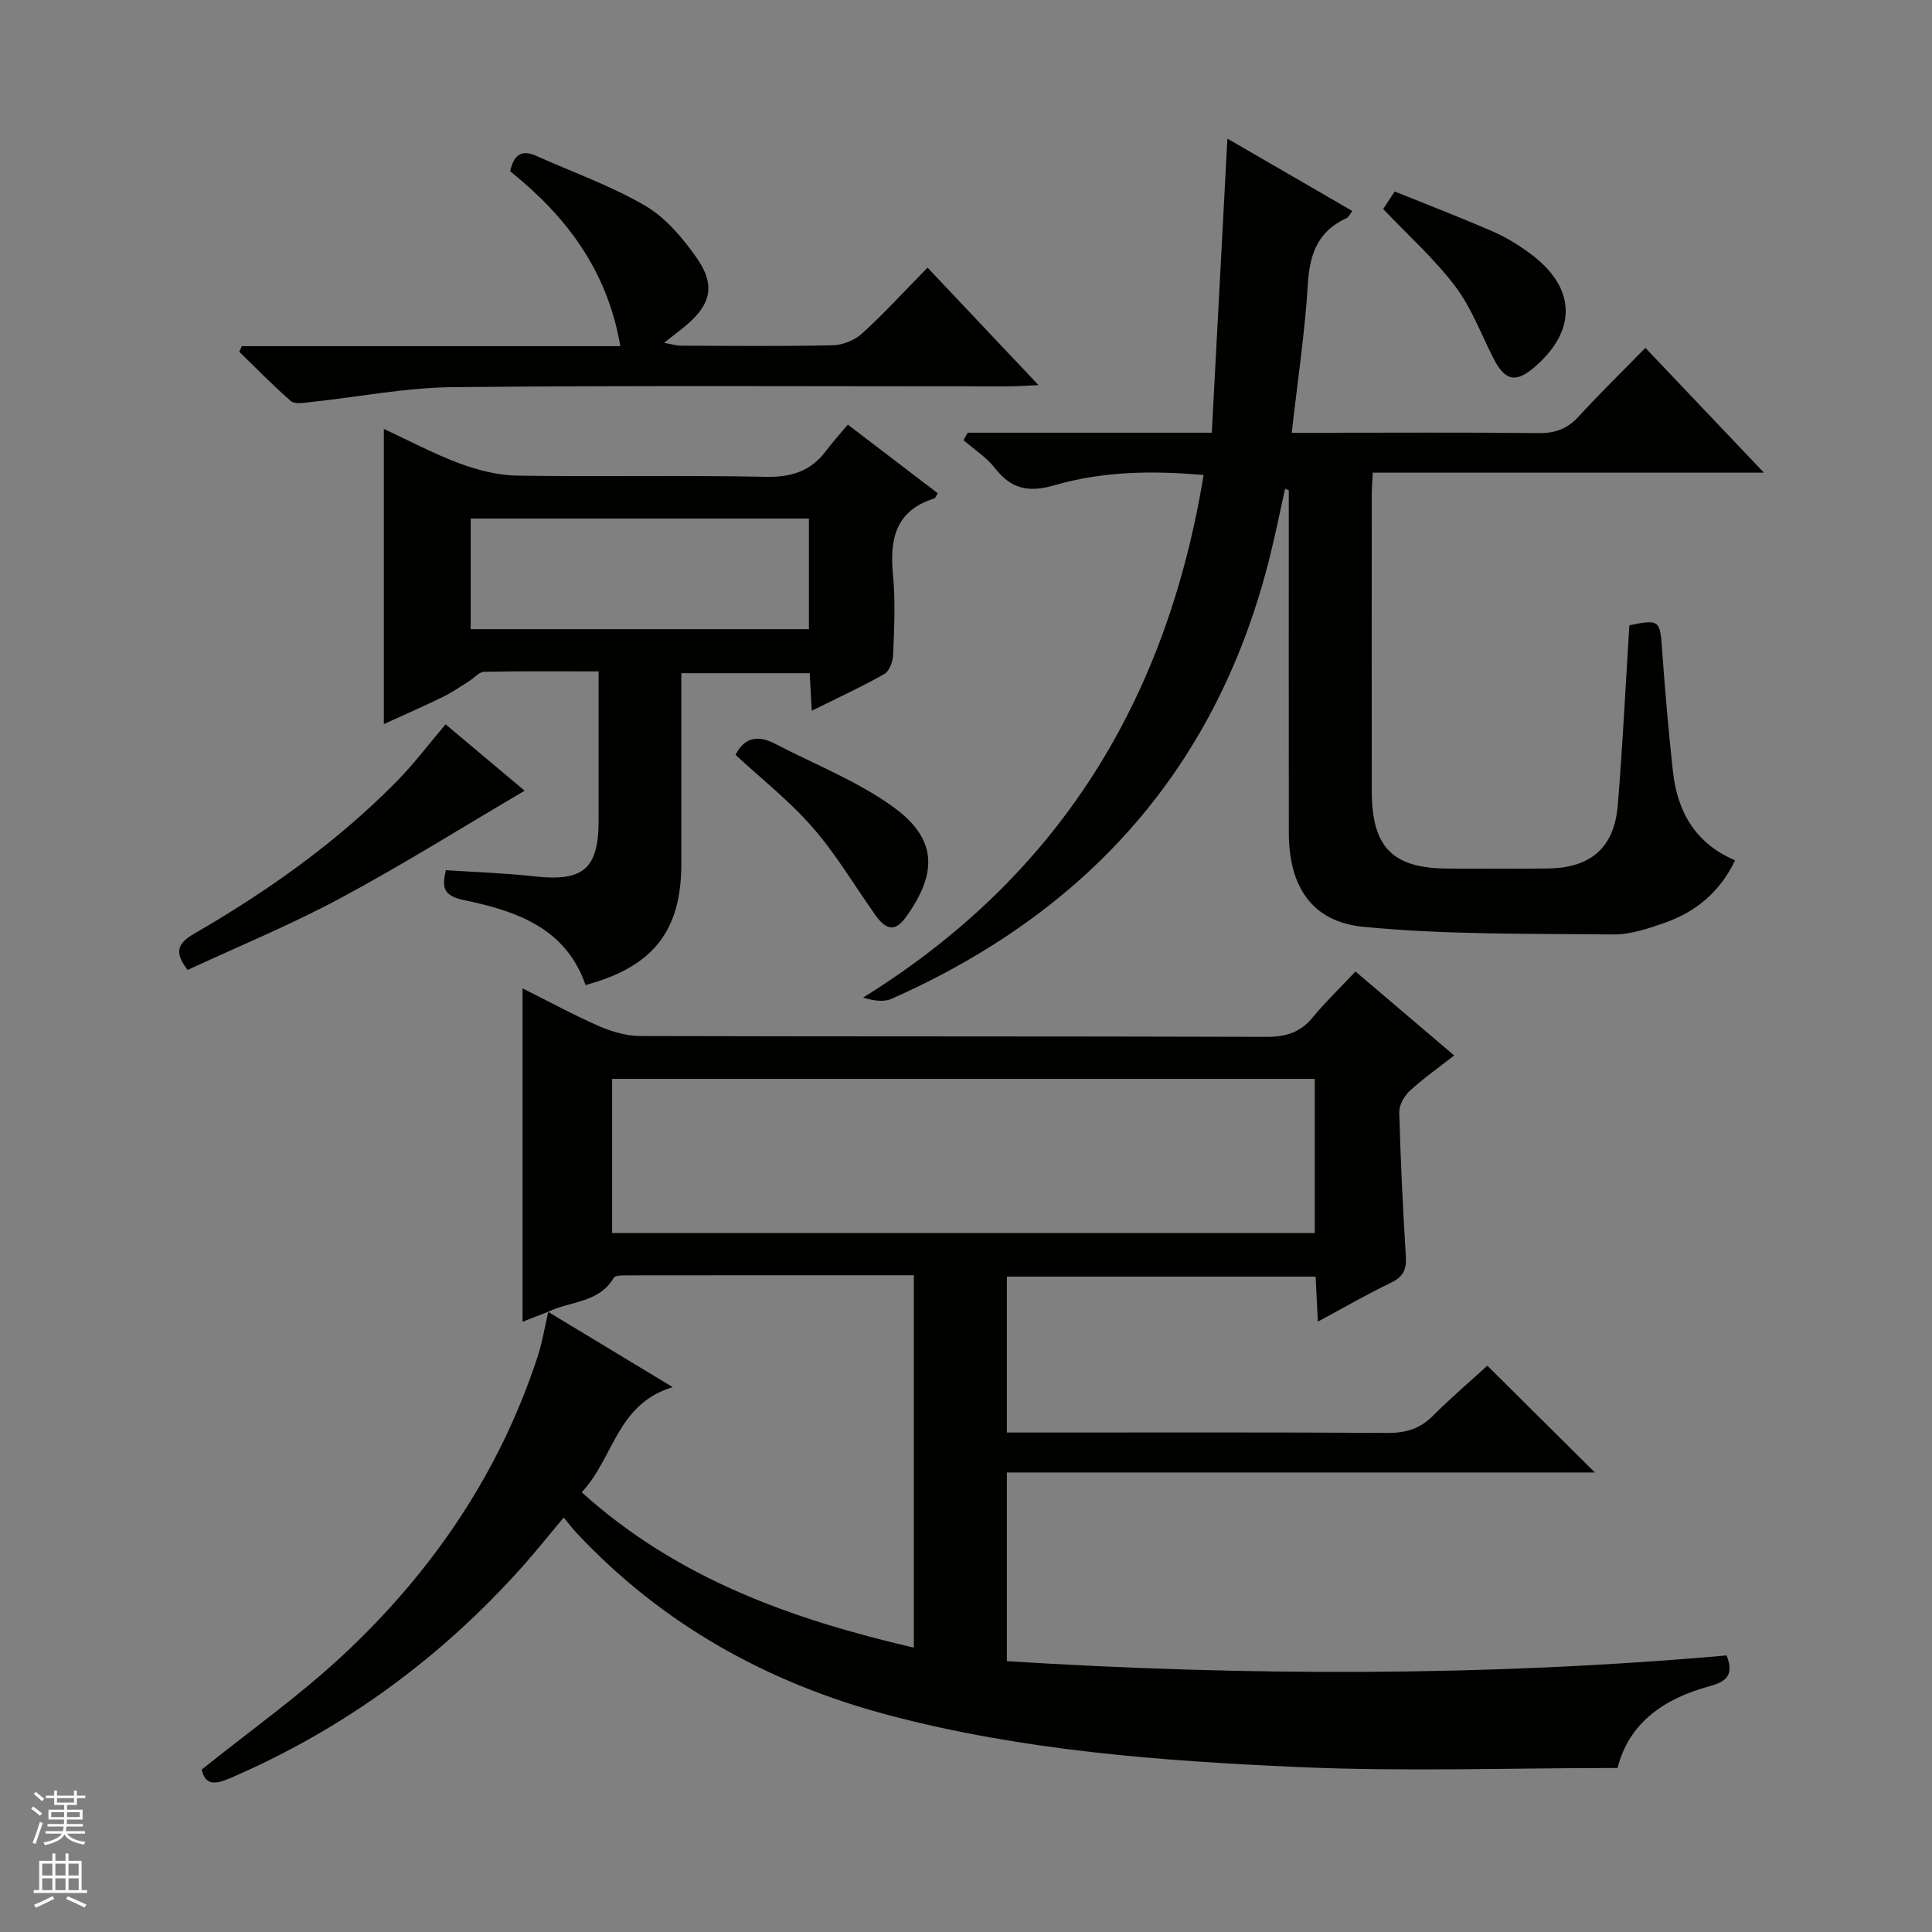
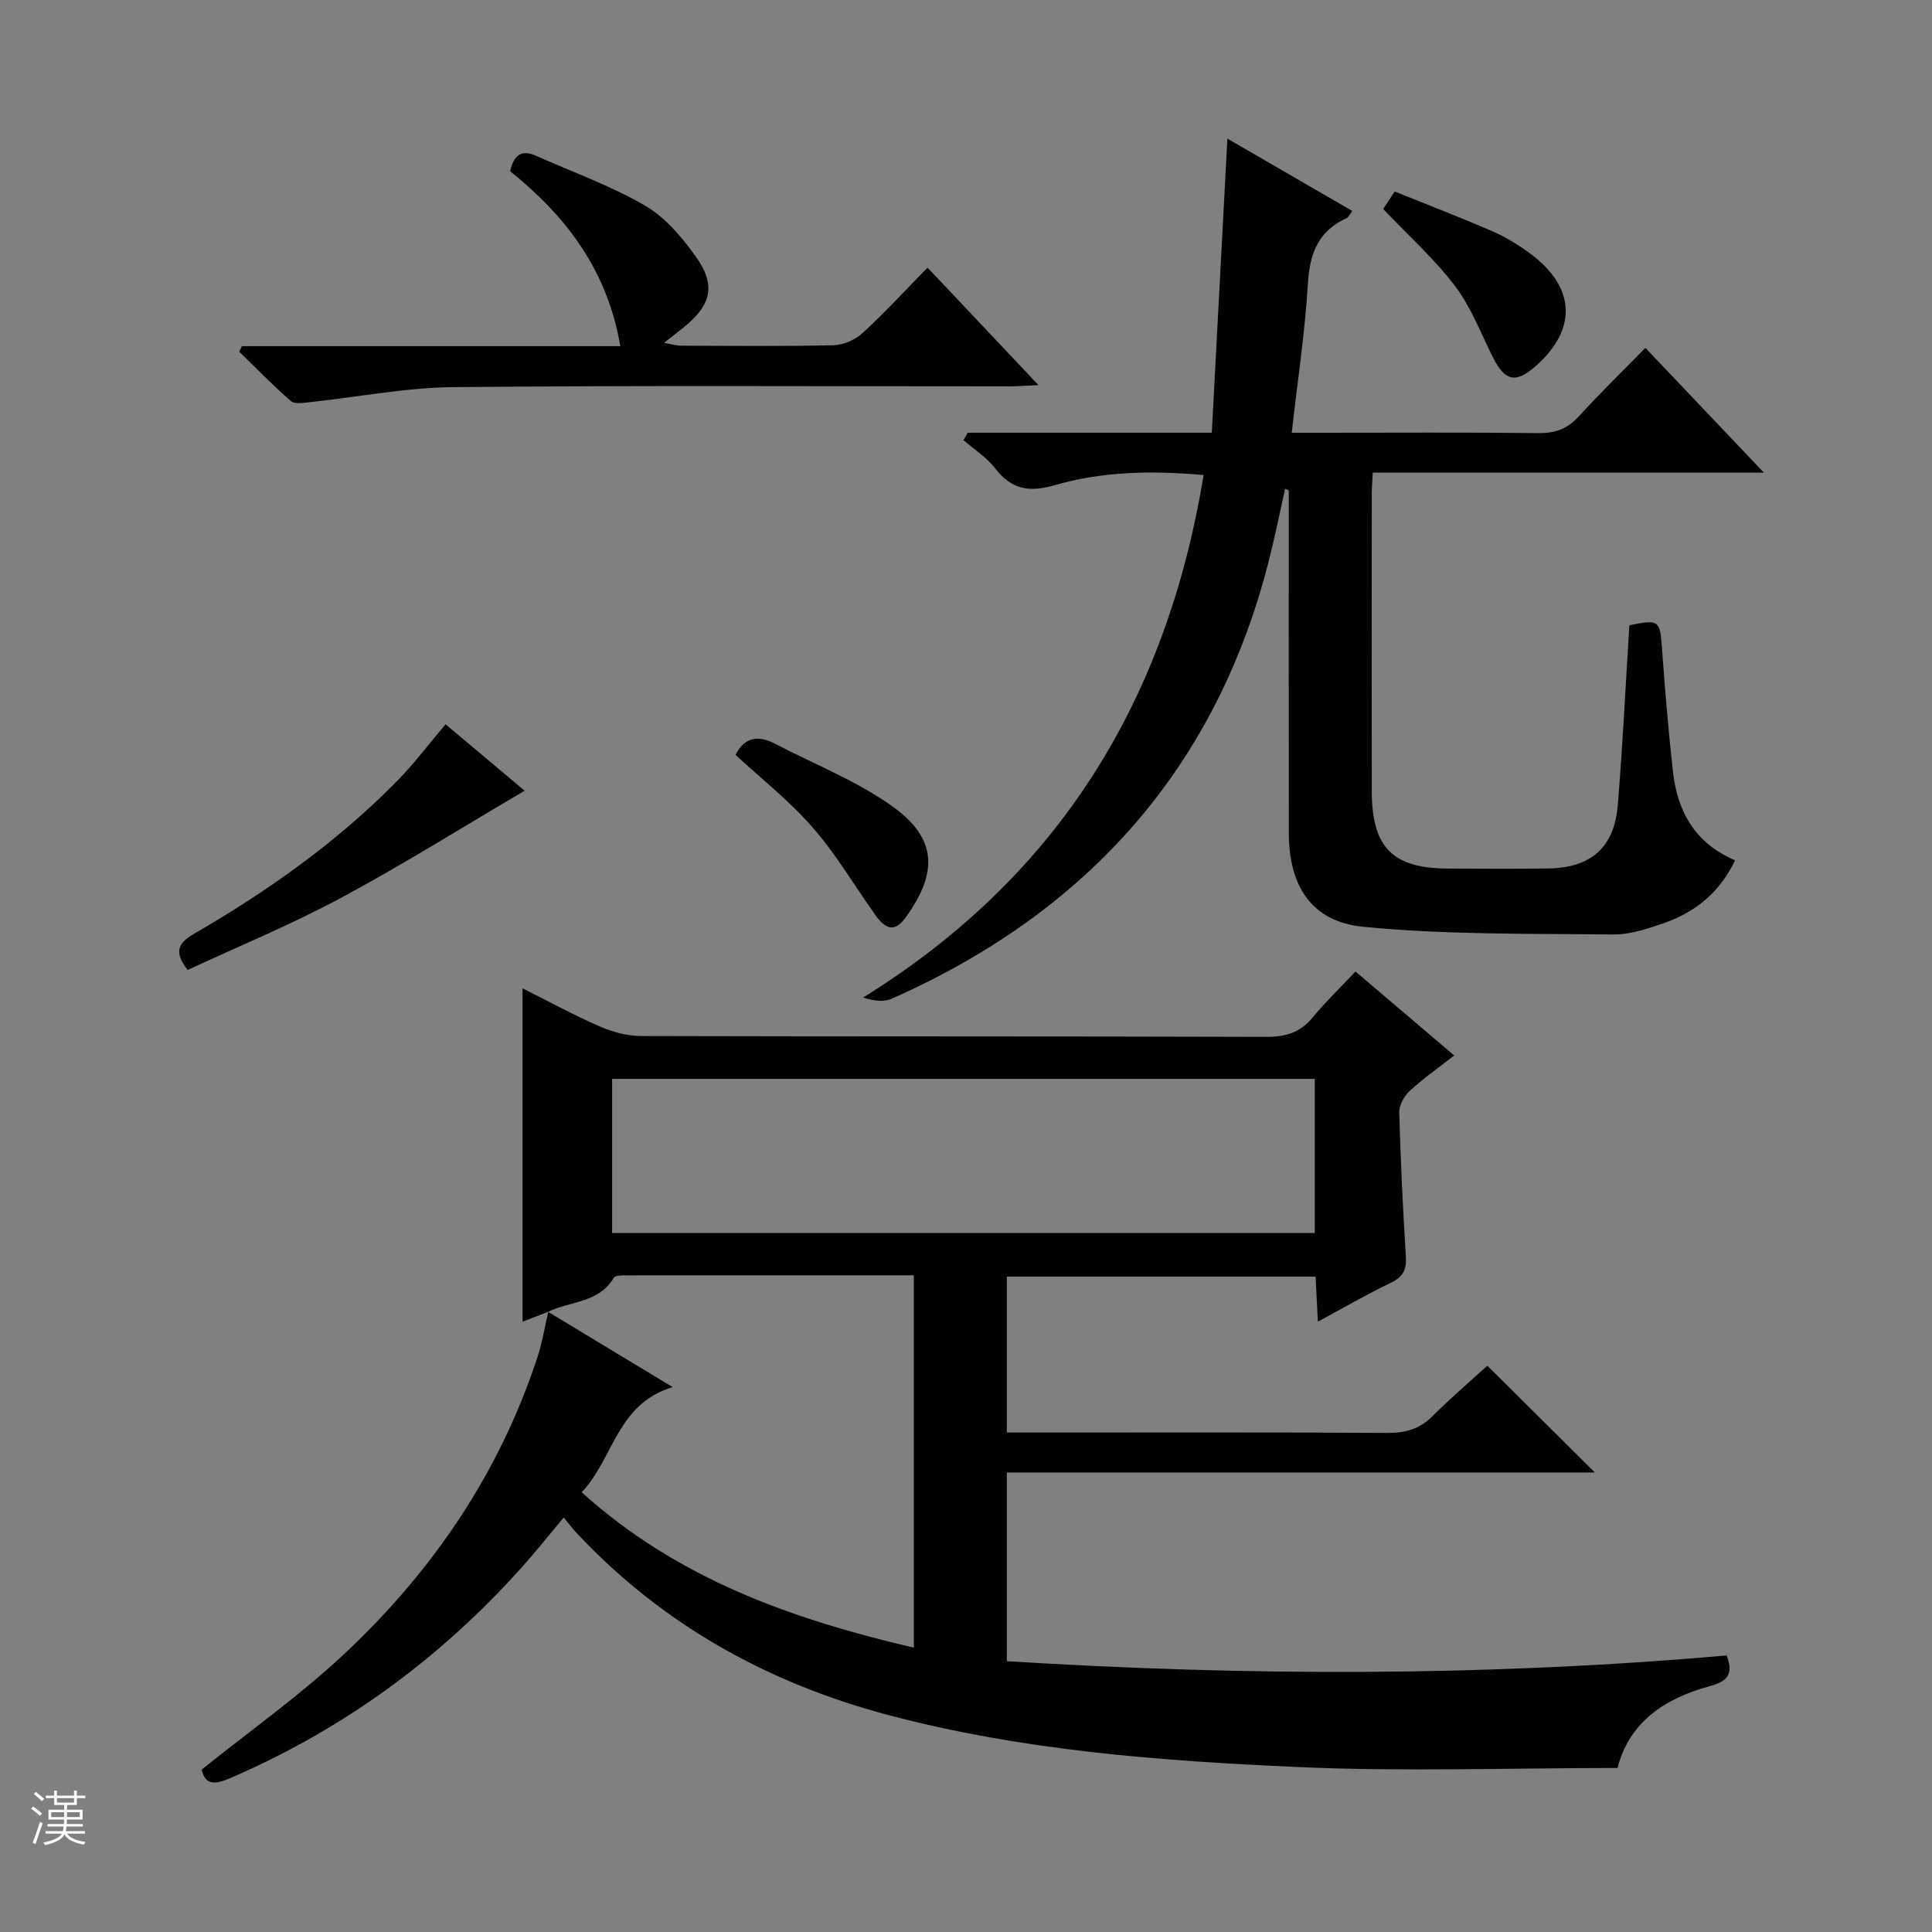
<svg xmlns="http://www.w3.org/2000/svg" enable-background="new 0 0 400 400" viewBox="0 0 400 400">
  <rect x="0" y="0" width="400" height="400" fill="#808080" stroke="none" />
  <g fill="#010100">
    <path d="m113.49 271.59c-1.63.64-3.27 1.27-5.3 2.06 0-23.17 0-45.72 0-69.02 5.6 2.8 10.67 5.57 15.95 7.87 2.65 1.15 5.69 1.99 8.55 2 43.16.12 86.32.03 129.47.17 3.99.01 7-.86 9.57-3.97 2.64-3.2 5.65-6.1 8.91-9.56 6.96 5.92 13.49 11.48 20.43 17.38-3.18 2.5-6.38 4.74-9.22 7.36-1.14 1.05-2.19 2.95-2.15 4.43.27 9.96.75 19.92 1.37 29.86.17 2.72-.6 4.22-3.12 5.42-4.9 2.35-9.61 5.09-15.1 8.04-.18-3.57-.32-6.3-.47-9.32-21.35 0-42.44 0-63.92 0v32.28h5.83c24.33 0 48.66-.07 72.99.08 3.75.02 6.67-.83 9.34-3.5 3.76-3.76 7.82-7.23 11.32-10.42 7.5 7.45 14.85 14.75 22.26 22.11-40.25 0-80.81 0-121.74 0v39.07c49.75 3.1 99.38 3.19 149.01-1.19 1.64 4.12-.14 5.46-3.61 6.4-9.35 2.54-16.62 7.57-18.96 16.9-22.21 0-44.21.78-66.12-.19-28.53-1.27-57.09-3.4-84.87-10.77-24.96-6.62-46.83-18.76-64.61-37.78-.79-.84-1.48-1.78-2.59-3.12-3.12 3.72-5.77 7.06-8.6 10.23-17 19-37.11 33.7-60.58 43.79-3.06 1.31-5.05 1.41-5.77-1.83 9.86-7.92 20.06-15.14 29.13-23.58 18.53-17.25 32.51-37.71 40.44-61.98.97-2.98 1.46-6.13 2.18-9.19 8.3 5.01 16.59 10.03 25.77 15.57-11.63 3.5-12.17 14.69-18.85 21.77 19.96 18 43.66 26.31 68.77 32.17 0-26.14 0-51.5 0-77.1-20.23 0-40.03-.01-59.83.02-.79 0-2.04.04-2.3.5-3.07 5.26-9.03 4.8-13.58 7.04zm158.72-16.31c0-10.93 0-21.46 0-31.91-48.72 0-97.06 0-145.48 0v31.91z" />
    <path d="m266.06 101.2c-1 4.48-1.91 8.99-3 13.45-10.72 43.85-37.58 74.01-78.47 92.14-1.63.72-3.71.42-5.89-.26 40.57-25.15 62.85-61.58 70.49-108.18-10.63-.95-20.91-.77-30.81 2.1-5.35 1.55-8.97.87-12.36-3.5-1.76-2.27-4.33-3.9-6.54-5.82.29-.51.58-1.03.87-1.54h50.54c1.09-20.5 2.14-40.33 3.23-60.89 8.9 5.15 17.29 10.01 25.86 14.98-.59.77-.79 1.31-1.16 1.47-5.85 2.64-7.66 7.3-8.03 13.52-.61 10.08-2.13 20.11-3.35 30.93h6.2c15 0 30-.1 44.99.07 3.47.04 5.96-.96 8.28-3.5 4.26-4.67 8.8-9.09 13.75-14.15 8.08 8.51 15.89 16.73 24.54 25.84-27.66 0-54.16 0-80.98 0-.09 1.84-.21 3.12-.21 4.41-.01 20.5-.03 40.99 0 61.49.02 11.76 4.32 16.05 15.94 16.07 6.83.02 13.67.07 20.5-.02 8.9-.11 13.76-4.29 14.49-13.08 1.02-12.39 1.62-24.82 2.4-37.27 6.2-1.28 6.35-1.04 6.77 4.92.6 8.45 1.32 16.9 2.25 25.33.91 8.28 4.59 14.89 12.87 18.41-3.18 6.66-8.22 10.71-14.65 12.97-3.42 1.2-7.09 2.42-10.63 2.38-17.25-.19-34.59.09-51.72-1.59-10.75-1.05-15.37-8.52-15.39-19.38-.03-23.66-.01-47.32-.01-70.98-.26-.11-.52-.21-.77-.32z" />
-     <path d="m123.93 139c-8.4 0-16.05-.08-23.7.09-1.06.02-2.08 1.3-3.14 1.96-1.79 1.11-3.53 2.33-5.41 3.25-4 1.95-8.09 3.73-12.21 5.62 0-20.4 0-40.43 0-61.12 5.21 2.42 10.29 5.14 15.63 7.13 3.79 1.4 7.94 2.48 11.94 2.54 17.16.27 34.33-.11 51.48.25 5.32.11 9.34-1.15 12.49-5.36 1.3-1.73 2.76-3.34 4.52-5.45 6.62 5.06 12.63 9.64 18.63 14.22-.39.58-.51 1-.74 1.07-8.07 2.53-9.26 8.48-8.53 15.92.53 5.45.23 10.99.02 16.48-.05 1.38-.79 3.38-1.85 3.97-4.73 2.67-9.69 4.95-15 7.58-.15-2.84-.28-5.11-.42-7.77-8.6 0-17.18 0-26.58 0v5.54 33.99c-.01 13.82-5.84 21.26-19.83 25.03-4.08-11.84-14.39-15.34-25.12-17.57-4.34-.9-4.66-2.62-3.79-6.21 6.19.42 12.3.6 18.35 1.28 10.02 1.13 13.25-1.52 13.26-11.44.01-10.12 0-20.25 0-31zm-26.48-8.74h70.03c0-7.86 0-15.4 0-22.9-23.55 0-46.74 0-70.03 0z" />
    <path d="m105.62 35.45c.72-3.21 2.21-4.61 5.36-3.2 7.57 3.39 15.48 6.19 22.6 10.34 4.22 2.46 7.75 6.66 10.63 10.75 4.08 5.81 2.98 9.88-2.65 14.43-1.15.93-2.33 1.83-4.08 3.21 1.57.27 2.55.59 3.54.59 10.5.04 21 .15 31.49-.09 2.06-.05 4.52-1.09 6.04-2.49 4.54-4.15 8.7-8.7 13.49-13.58 7.63 8.08 14.96 15.84 22.97 24.32-2.65.12-4.38.26-6.12.26-38.33.01-76.67-.21-114.99.16-9.88.09-19.75 2.05-29.63 3.1-1.36.14-3.23.49-4.04-.21-3.72-3.22-7.15-6.78-10.69-10.21.18-.39.36-.77.53-1.16h78.36c-2.71-15.89-11.35-27.01-22.81-36.22z" />
    <path d="m92.25 149.96c5.81 4.88 11.37 9.55 16.37 13.75-12.72 7.47-25.16 15.28-38.07 22.21-10.32 5.54-21.2 10.02-31.7 14.9-2.88-3.7-2.06-5.54 1.35-7.51 15.28-8.84 29.64-19.01 42.06-31.66 3.45-3.52 6.44-7.5 9.99-11.69z" />
    <path d="m288.76 39.65c7.25 2.93 13.89 5.47 20.41 8.32 2.71 1.18 5.29 2.79 7.67 4.55 9.38 6.94 9.75 15.65 1.13 23.26-4.11 3.63-6.36 3.17-8.82-1.69-2.54-5.01-4.54-10.43-7.88-14.84-4.26-5.63-9.63-10.43-14.9-15.98.48-.71 1.33-2 2.39-3.62z" />
    <path d="m152.29 156.29c1.8-3.65 4.65-4.14 8.17-2.31 8.19 4.27 16.98 7.7 24.4 13.04 9.16 6.59 9.31 13.62 2.76 22.78-2.02 2.83-3.73 2.93-5.85.37-.32-.38-.59-.8-.88-1.21-4.19-5.94-7.93-12.28-12.7-17.71-4.77-5.46-10.56-10.01-15.9-14.96z" />
  </g>
  <path d="m6.45 374.46.42-.45c.65.47 1.27.95 1.85 1.44l-.45.49c-.66-.56-1.26-1.06-1.83-1.48m.93 7.33-.63-.26c.55-1.36 1.05-2.8 1.52-4.33.19.1.38.19.59.27-.46 1.29-.95 2.73-1.48 4.32m-.38-10.38.44-.42c.43.34 1.01.82 1.74 1.44l-.49.49c-.53-.51-1.09-1.01-1.69-1.51m2.5.35h1.72v-1.04h.59v1.04h3.52v-1.04h.59v1.04h1.75v.53h-1.75v1.42h-2.03v.97h3.22v2.03h-3.24c0 .35-.01.66-.03.93h3.32v.53h-3.37c-.03.27-.08.58-.15.94h3.96v.53h-3.71c.67.92 1.93 1.48 3.79 1.68-.13.24-.23.44-.29.59-2.13-.38-3.48-1.08-4.04-2.12-.43.97-1.77 1.72-4.03 2.23-.09-.19-.2-.37-.33-.55 2.1-.42 3.37-1.03 3.81-1.83h-3.36v-.53h3.58c.08-.29.13-.61.16-.94h-3.33v-.53h3.39c.02-.27.04-.58.04-.93h-3.23v-2.03h3.25v-.97h-2.07v-1.42h-1.73zm1.12 3.44v1h2.65c.01-.3.02-.44.01-.4v-.25-.35zm1.19-2h3.52v-.91h-3.52zm4.71 2h-2.63v.59c0 .15-.01.28-.01.4h2.64z" fill="#fafafc" />
-   <path d="m13.55 383.74h.63v1.52h2.72v6.07h1.13v.6h-11.05v-.6h1.13v-6.07h2.73v-1.52h.63v1.52h2.1v-1.52zm-2.68 8.83.38.56c-1.24.63-2.53 1.25-3.85 1.85-.1-.21-.21-.42-.34-.63 1.36-.55 2.63-1.15 3.81-1.78m-2.13-4.27h2.1v-2.45h-2.1zm0 3.04h2.1v-2.46h-2.1zm2.72-3.04h2.1v-2.45h-2.1zm0 3.04h2.1v-2.46h-2.1zm6.07 3.6c-1.41-.71-2.7-1.3-3.86-1.78l.35-.56c1.45.62 2.75 1.19 3.88 1.72zm-1.25-9.09h-2.1v2.45h2.1zm-2.09 5.49h2.1v-2.46h-2.1z" fill="#fafafc" />
</svg>